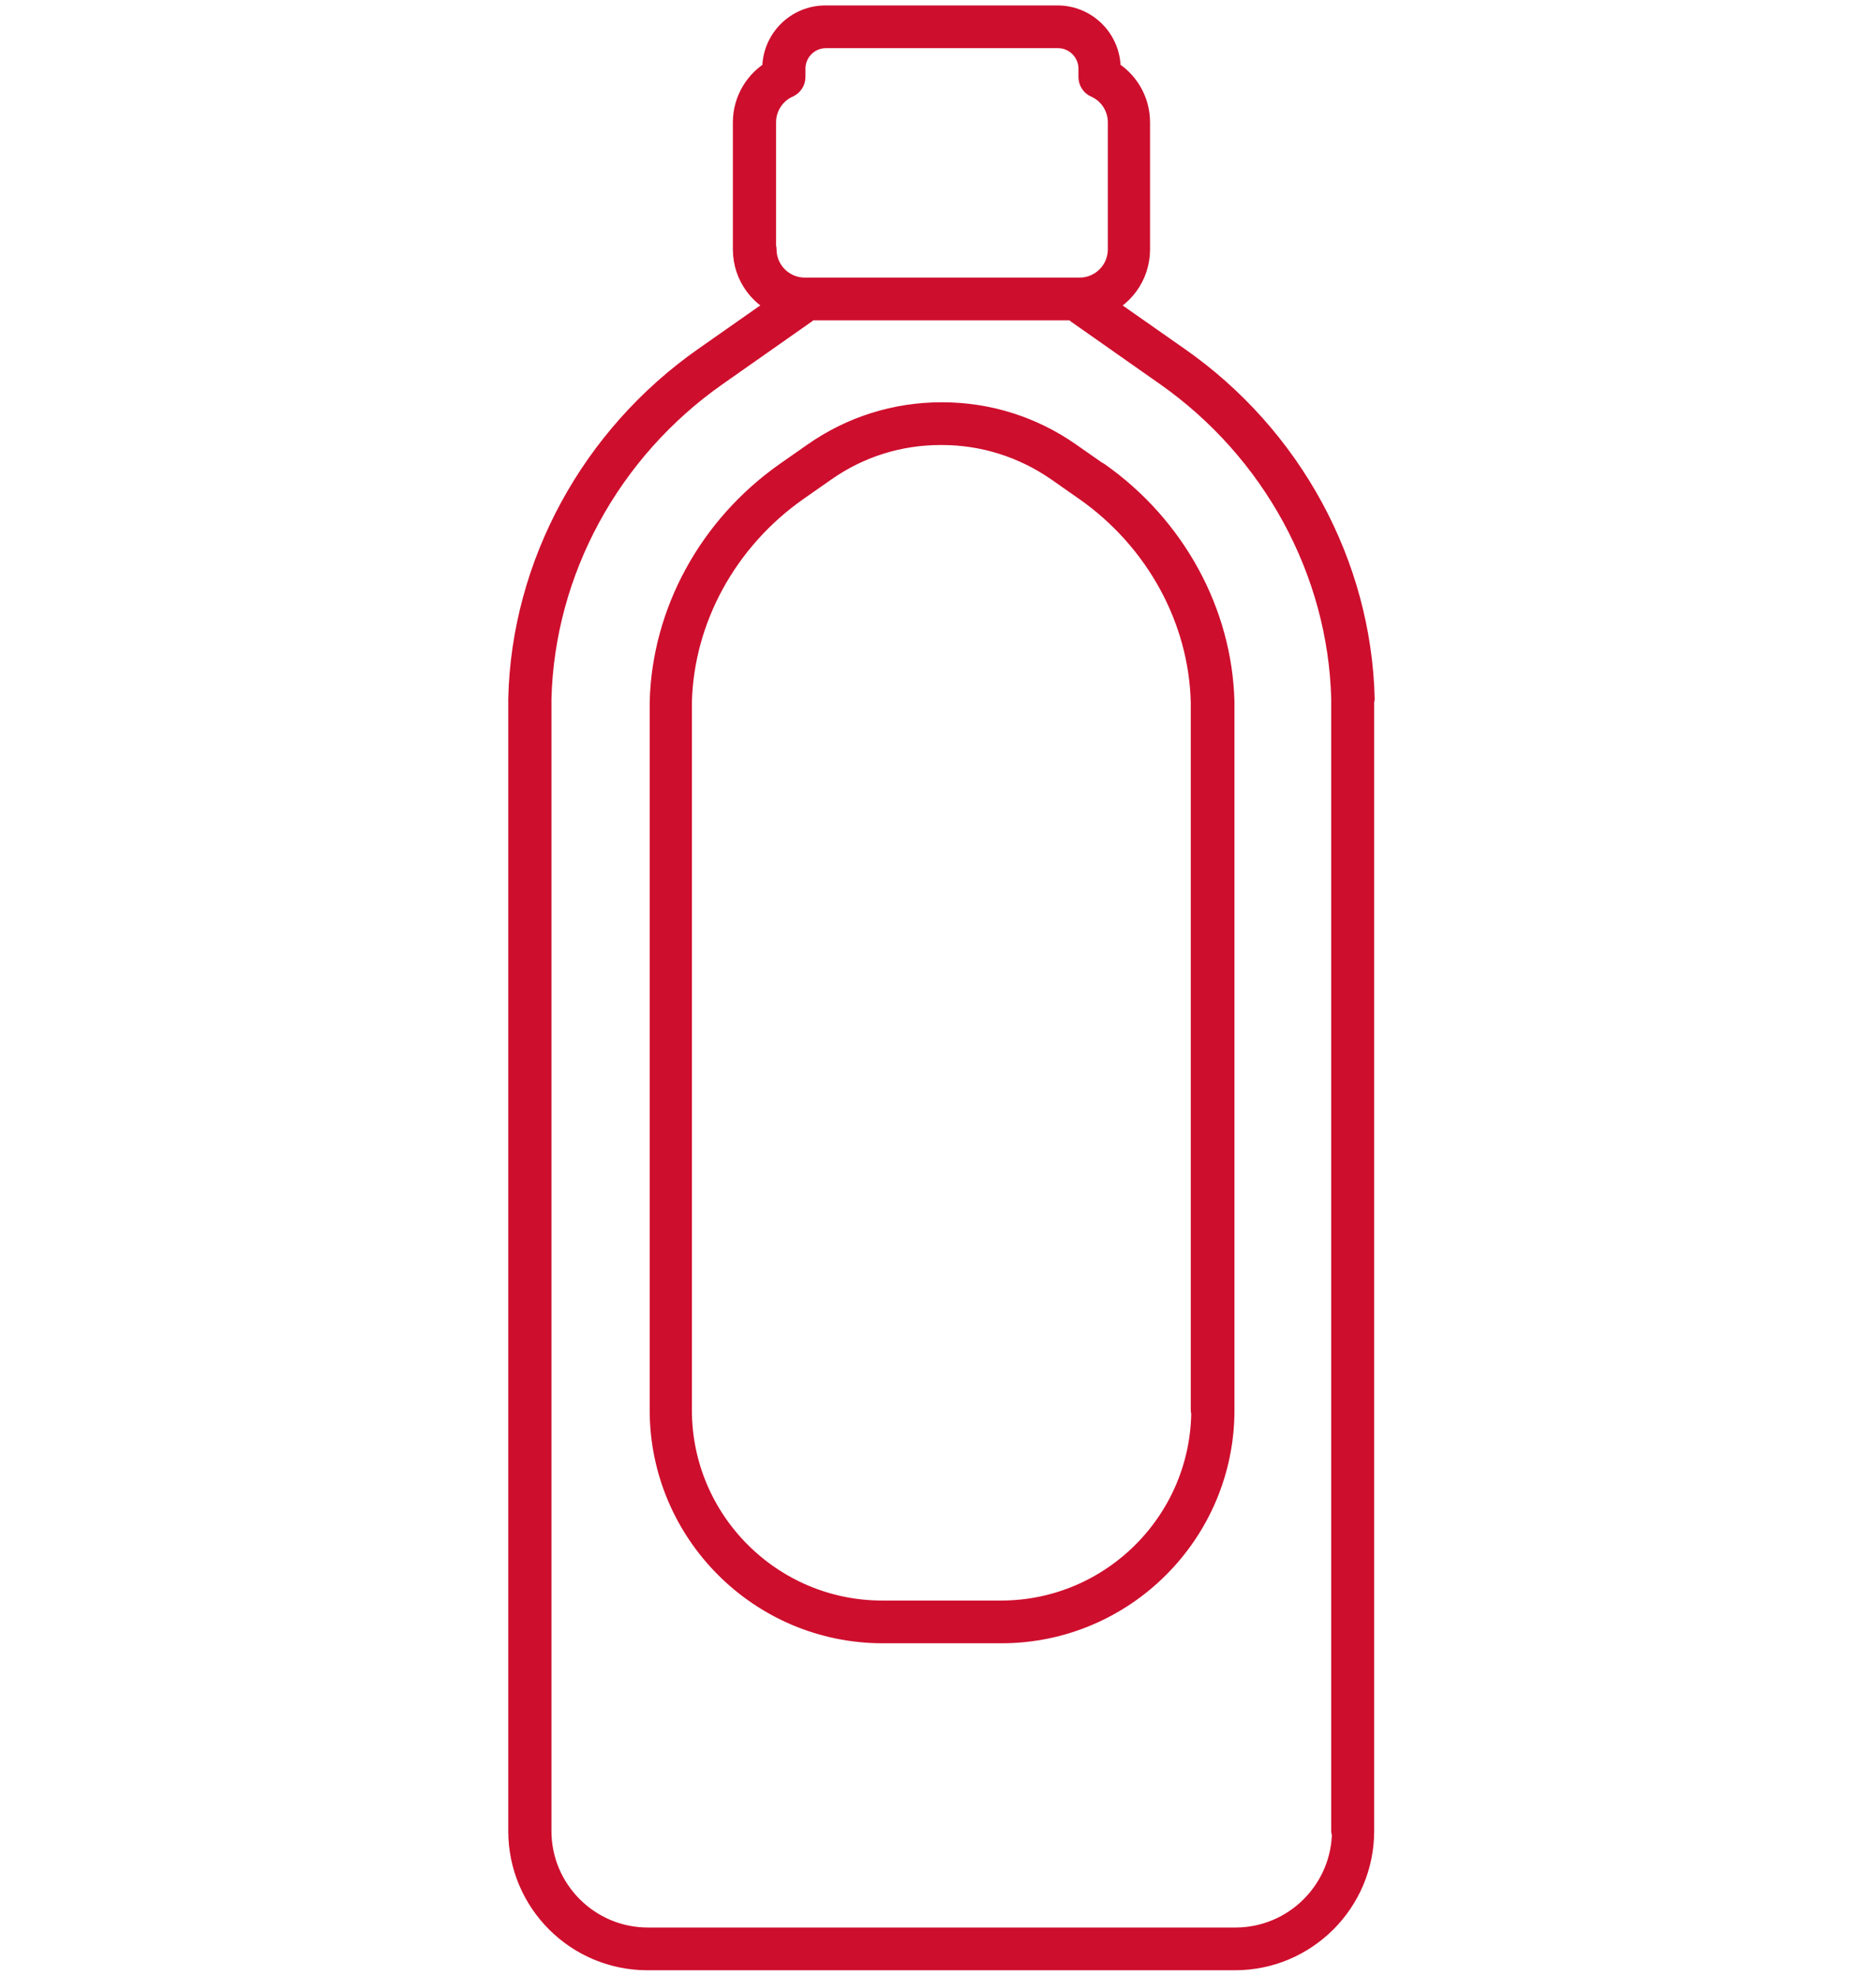
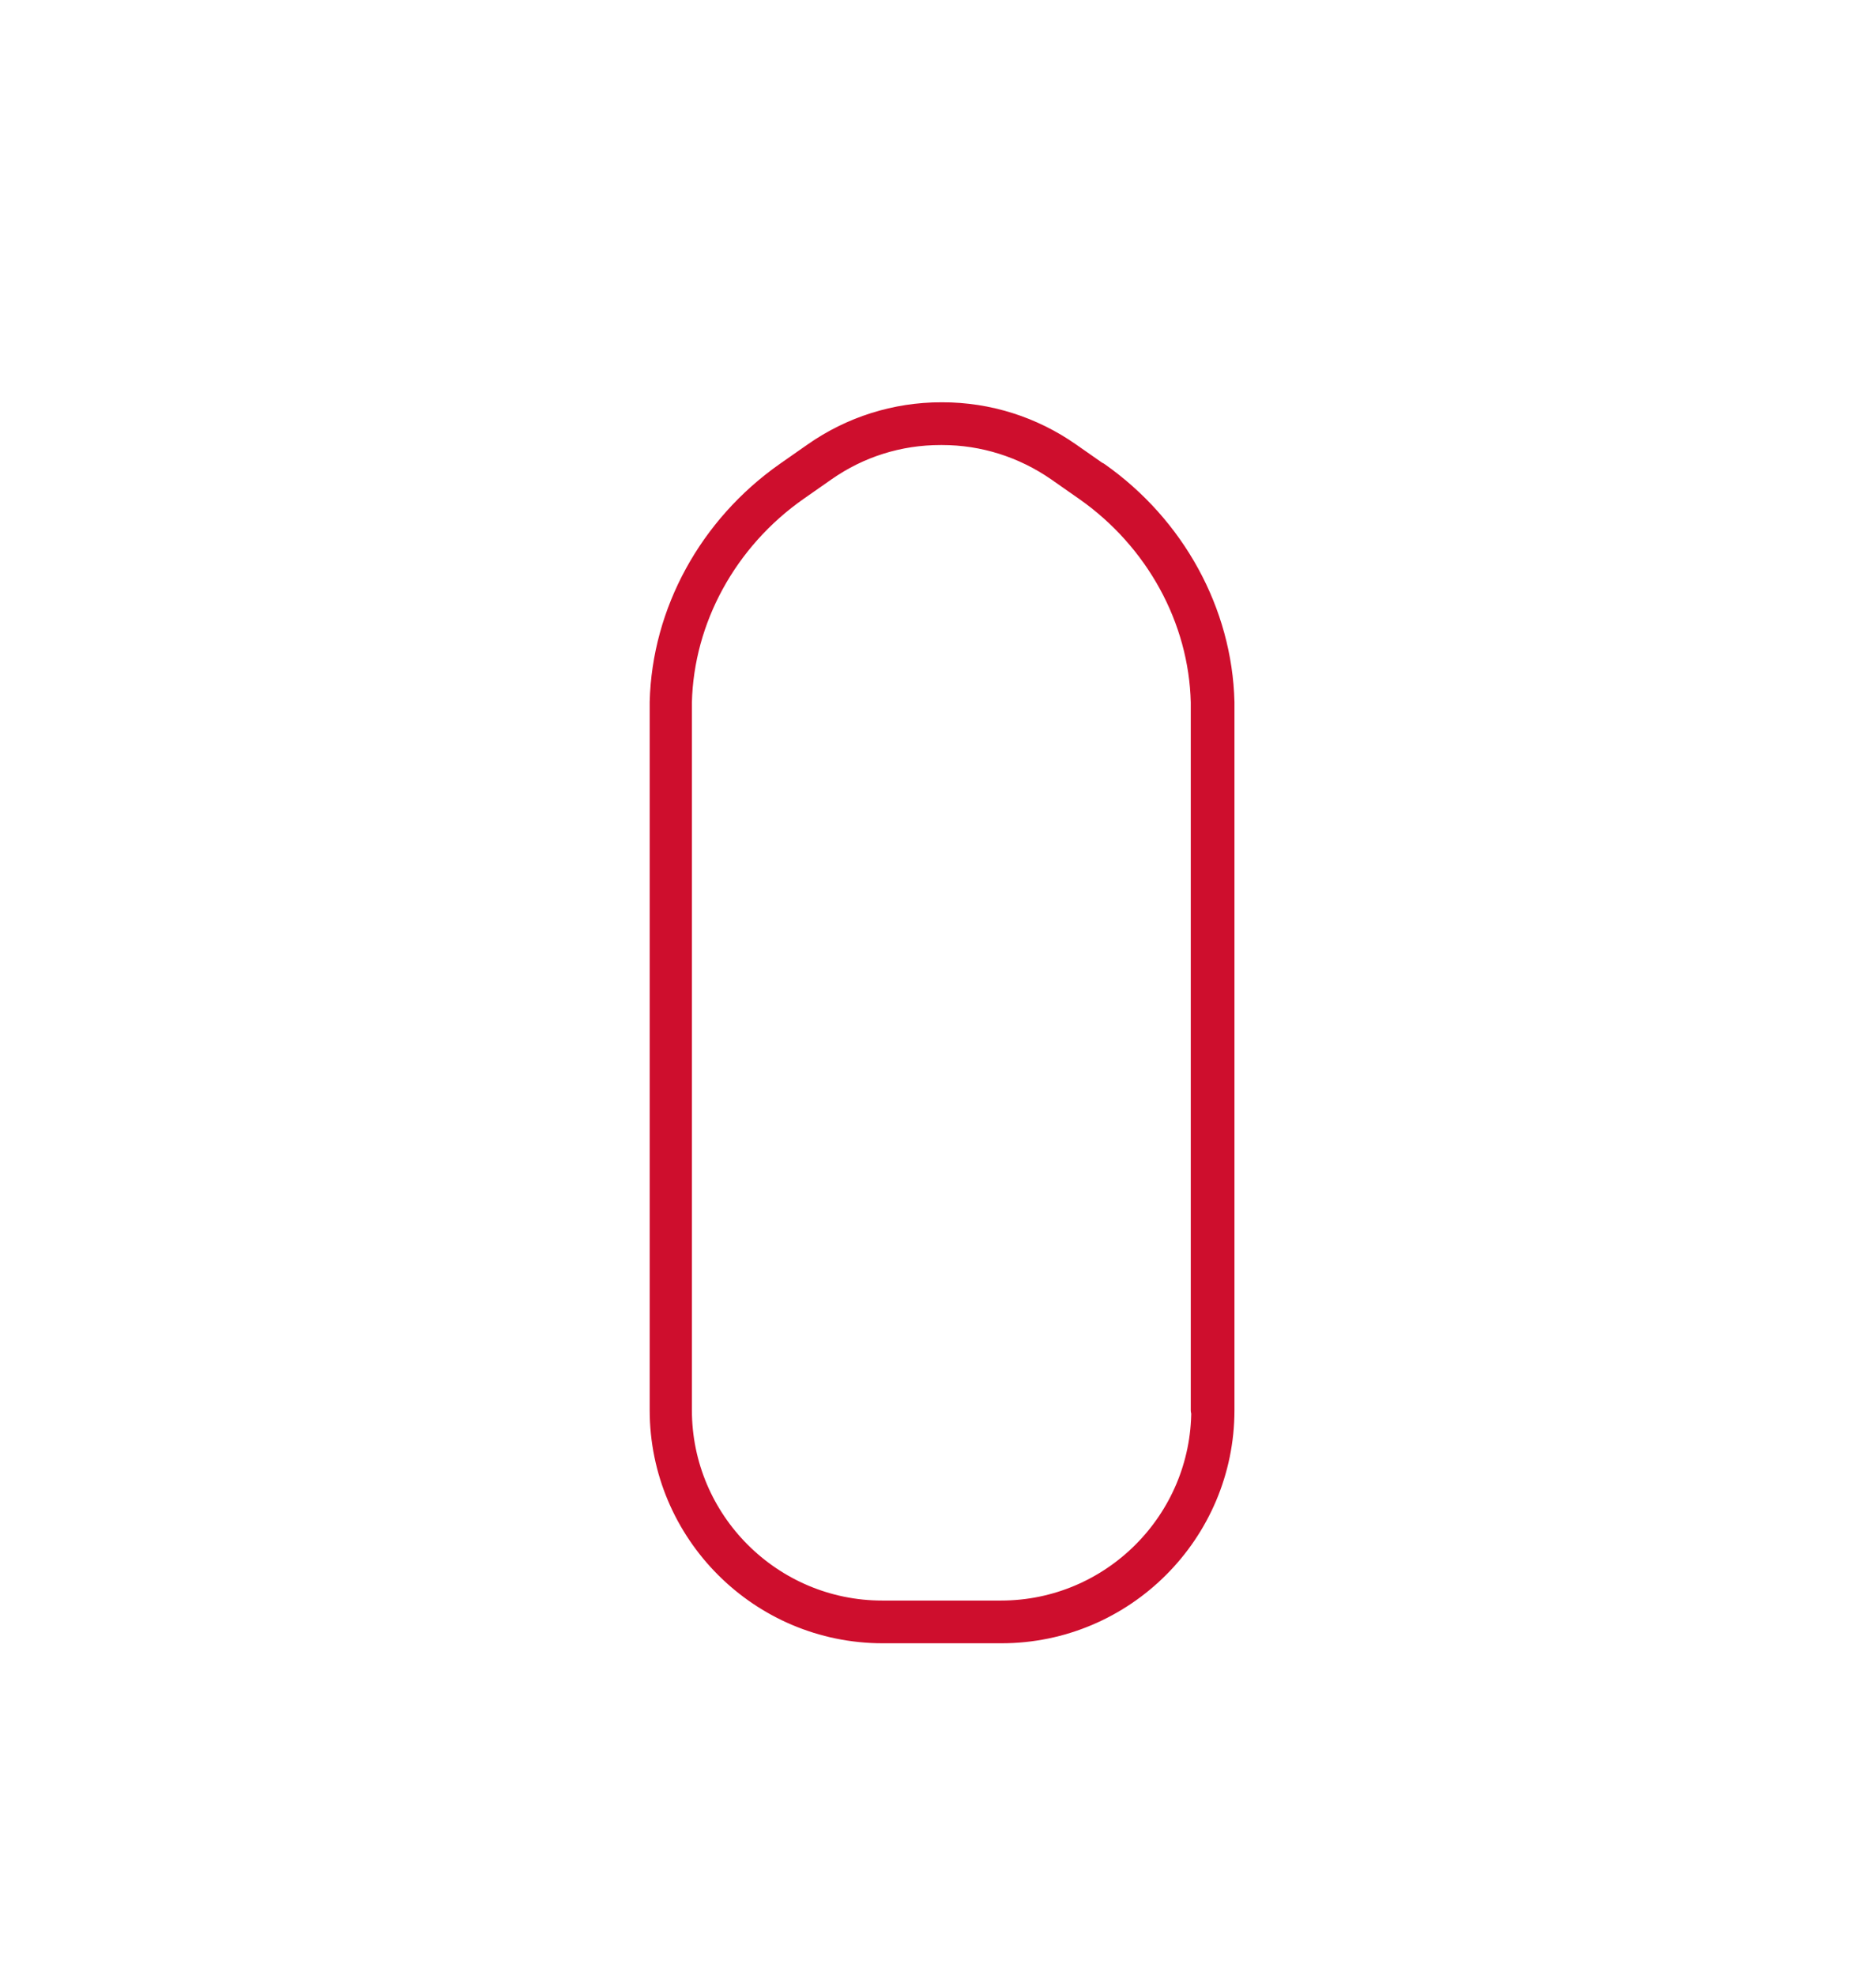
<svg xmlns="http://www.w3.org/2000/svg" id="Layer_1" viewBox="0 0 76 80">
  <defs>
    <style>.cls-1{fill:#ce0e2d;stroke:#ce0e2d;stroke-linecap:round;stroke-linejoin:round;stroke-width:1.1px;}</style>
  </defs>
-   <path class="cls-1" d="m55.14,28.29c-.13-5.41-2.92-10.54-7.46-13.71l-3.24-2.27c.93-.3,1.6-1.18,1.6-2.21v-5.15c0-.84-.46-1.62-1.19-2.02v-.15c0-1.11-.9-2.01-2.01-2.01h-9.4c-1.11,0-2.01.9-2.01,2.01v.15c-.73.41-1.19,1.18-1.19,2.02v5.15c0,1.03.67,1.9,1.6,2.21l-3.24,2.27c-4.54,3.18-7.33,8.31-7.46,13.71,0,.15,0,.31,0,.46v45.39c0,2.81,2.28,5.09,5.09,5.09h23.8c2.81,0,5.09-2.28,5.09-5.09V28.75c0-.15,0-.31,0-.46ZM30.89,10.1v-5.15c0-.66.39-1.27,1-1.54.11-.05.19-.16.19-.29v-.34c0-.76.62-1.38,1.38-1.38h9.4c.76,0,1.38.62,1.38,1.38v.34c0,.12.07.24.19.29.61.27,1,.88,1,1.54v5.15c0,.93-.76,1.69-1.69,1.69h-11.14c-.93,0-1.69-.76-1.69-1.69Zm23.62,64.04c0,2.46-2,4.46-4.46,4.46h-23.8c-2.46,0-4.46-2-4.46-4.46V28.75c0-.15,0-.3,0-.45.13-5.21,2.81-10.15,7.19-13.21l3.59-2.52s.05-.04.06-.06c.03-.03.05-.06.08-.09h10.85s.06.06.08.09c.02.02.04.04.06.06l3.59,2.52c4.37,3.06,7.06,8,7.19,13.21,0,.15,0,.3,0,.45v45.39Z" />
  <path class="cls-1" d="m44.41,19.24l-1.13-.79c-1.5-1.05-3.27-1.61-5.1-1.61h-.05c-1.83,0-3.6.56-5.1,1.61l-1.13.79c-3.06,2.15-4.94,5.58-5.03,9.19,0,.11,0,.21,0,.32v28.35c0,4.9,3.99,8.89,8.89,8.89h4.81c4.9,0,8.89-3.99,8.89-8.89v-28.35c0-.11,0-.21,0-.32-.09-3.61-1.97-7.04-5.03-9.19Zm4.4,37.86c0,4.55-3.7,8.26-8.26,8.26h-4.81c-4.55,0-8.26-3.7-8.26-8.26v-28.35c0-.1,0-.2,0-.31.08-3.41,1.86-6.66,4.76-8.69l1.13-.79c1.4-.98,3.03-1.49,4.74-1.49h.05c1.7,0,3.34.52,4.74,1.49l1.13.79c2.9,2.03,4.68,5.28,4.76,8.69,0,.1,0,.21,0,.31v28.35Z" />
</svg>